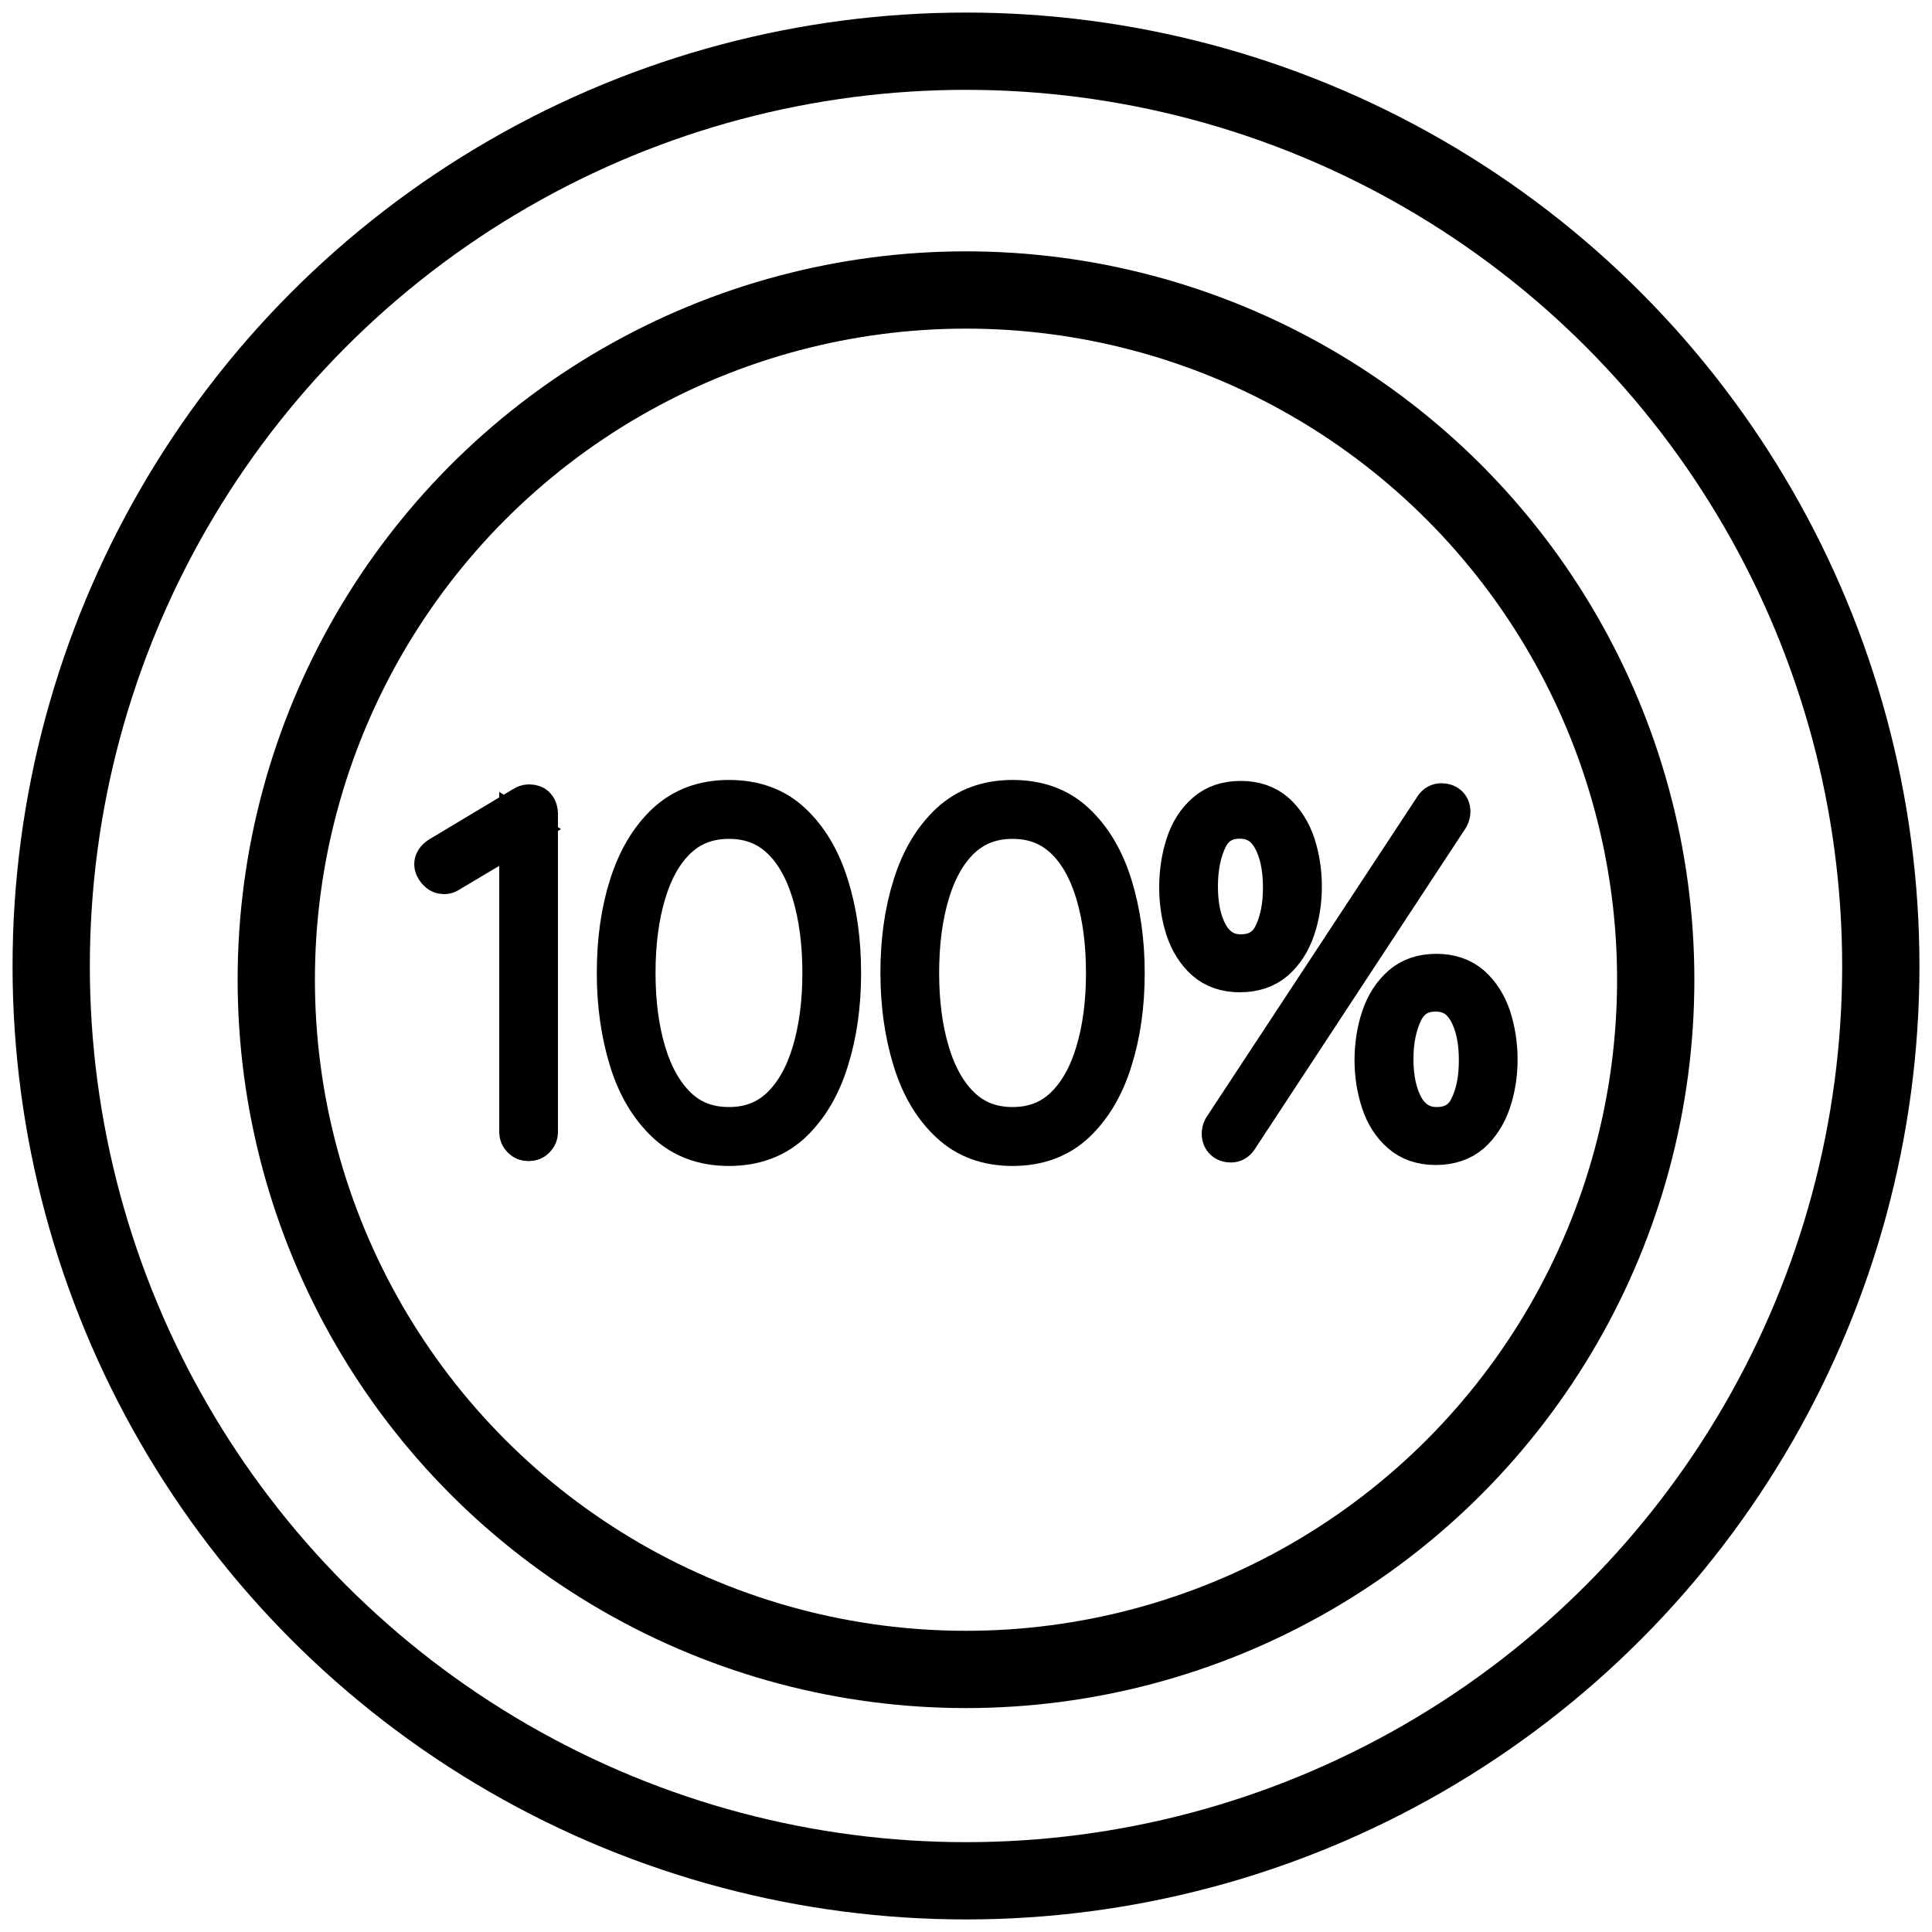
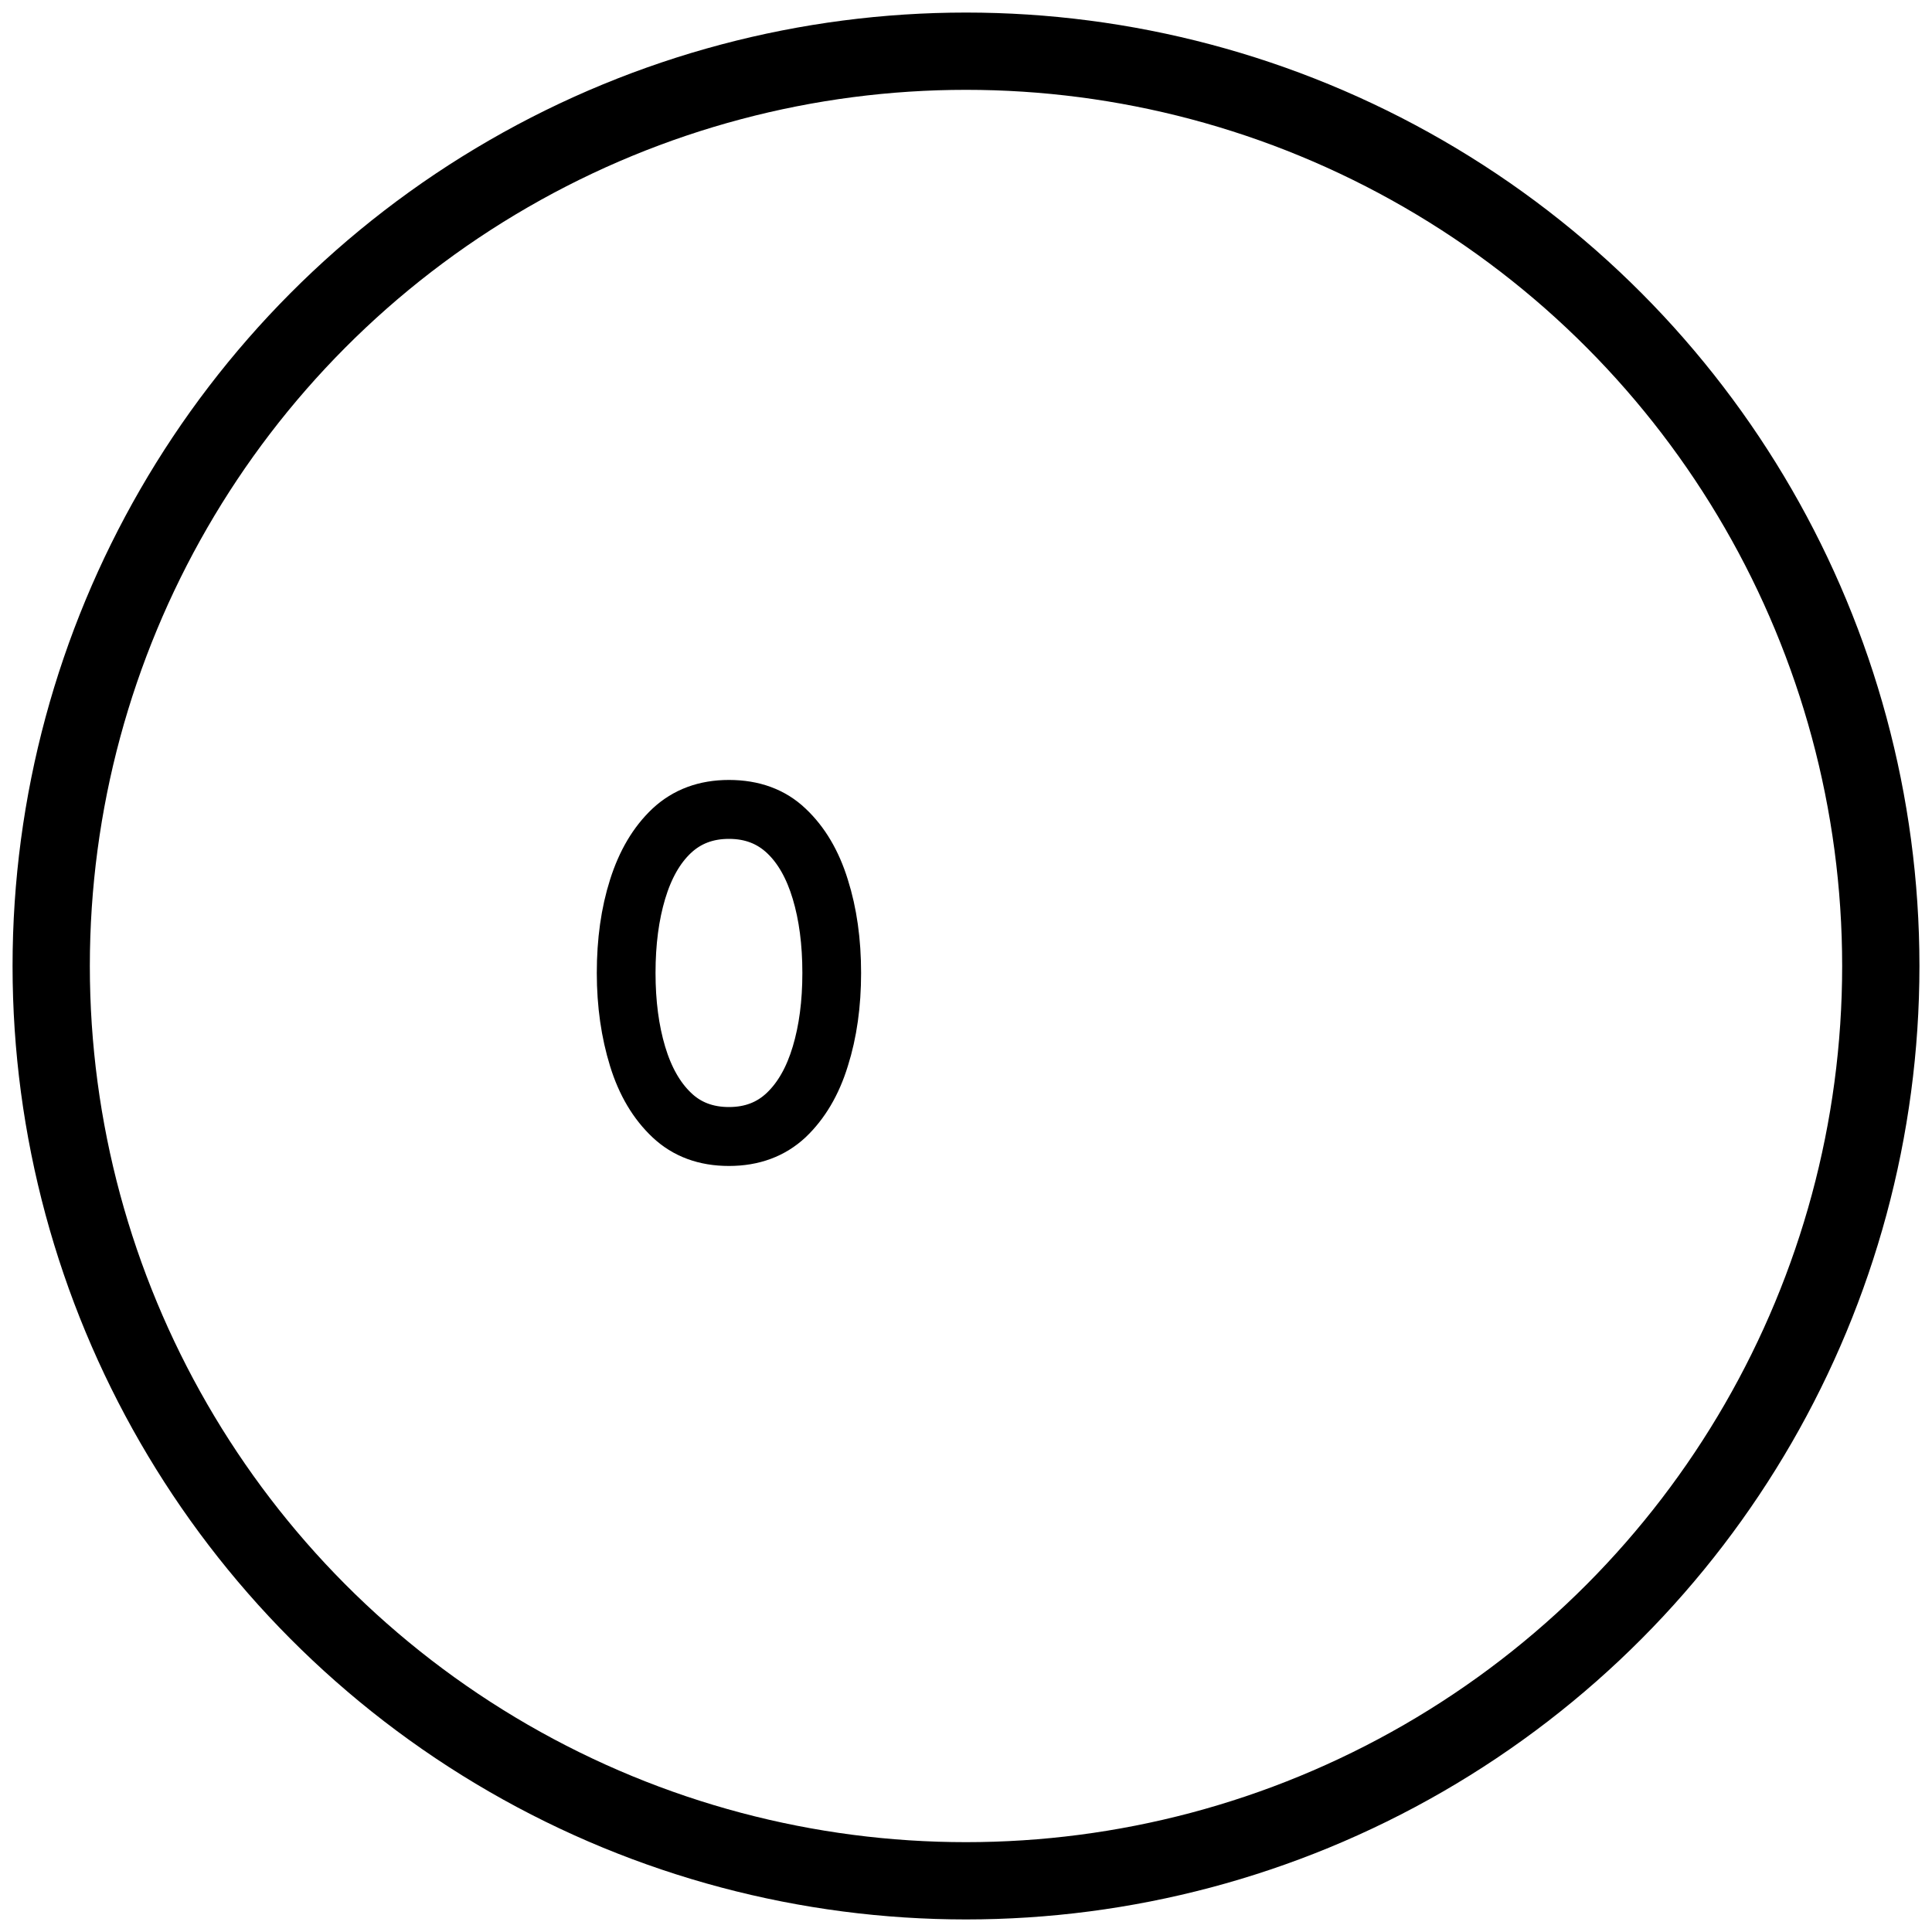
<svg xmlns="http://www.w3.org/2000/svg" version="1.1" id="Layer_1" x="0px" y="0px" viewBox="0 0 100 100" style="enable-background:new 0 0 100 100;" xml:space="preserve">
  <style type="text/css">
	.st0{stroke:#000000;stroke-width:2;stroke-miterlimit:10;}
	.st1{fill:none;stroke:#000000;stroke-width:4;stroke-miterlimit:10;}
</style>
  <g>
    <g>
-       <path class="st0" d="M27.36,59.1c-0.15,0-0.28-0.05-0.37-0.15c-0.1-0.1-0.15-0.22-0.15-0.35V42.76l0.25,0.15l-3.9,2.32    c-0.05,0.03-0.12,0.05-0.2,0.05c-0.15,0-0.28-0.06-0.39-0.19c-0.11-0.13-0.16-0.25-0.16-0.36c0-0.15,0.09-0.29,0.28-0.42    l4.37-2.62c0.12-0.08,0.26-0.11,0.42-0.08c0.12,0.02,0.21,0.07,0.27,0.16s0.1,0.2,0.1,0.34V58.6c0,0.13-0.05,0.25-0.15,0.35    C27.64,59.05,27.51,59.1,27.36,59.1z" />
      <path class="st0" d="M37.73,59.35c-1.32,0-2.41-0.4-3.27-1.21c-0.86-0.81-1.51-1.89-1.93-3.26c-0.42-1.36-0.64-2.87-0.64-4.52    c0-1.67,0.21-3.18,0.64-4.53c0.43-1.36,1.07-2.44,1.93-3.25c0.87-0.81,1.96-1.21,3.27-1.21c1.33,0,2.43,0.4,3.28,1.21    c0.86,0.81,1.5,1.89,1.92,3.25c0.43,1.36,0.64,2.87,0.64,4.53c0,1.65-0.21,3.16-0.64,4.52c-0.42,1.37-1.07,2.45-1.92,3.26    C40.15,58.94,39.06,59.35,37.73,59.35z M37.73,58.3c1.07,0,1.95-0.34,2.66-1.02s1.24-1.62,1.6-2.82c0.36-1.2,0.54-2.56,0.54-4.1    c0-1.55-0.18-2.92-0.54-4.12c-0.36-1.2-0.89-2.14-1.6-2.81c-0.71-0.67-1.59-1.01-2.66-1.01c-1.07,0-1.95,0.34-2.66,1.01    c-0.71,0.67-1.24,1.61-1.6,2.81c-0.36,1.2-0.54,2.57-0.54,4.12c0,1.53,0.18,2.9,0.54,4.1c0.36,1.2,0.89,2.14,1.6,2.82    C35.77,57.96,36.66,58.3,37.73,58.3z" />
-       <path class="st0" d="M52.41,59.35c-1.32,0-2.41-0.4-3.27-1.21c-0.87-0.81-1.51-1.89-1.93-3.26c-0.42-1.36-0.64-2.87-0.64-4.52    c0-1.67,0.21-3.18,0.64-4.53c0.42-1.36,1.07-2.44,1.93-3.25c0.87-0.81,1.96-1.21,3.27-1.21c1.33,0,2.43,0.4,3.28,1.21    c0.86,0.81,1.5,1.89,1.92,3.25c0.42,1.36,0.64,2.87,0.64,4.53c0,1.65-0.21,3.16-0.64,4.52c-0.42,1.37-1.07,2.45-1.92,3.26    C54.84,58.94,53.74,59.35,52.41,59.35z M52.41,58.3c1.07,0,1.95-0.34,2.66-1.02c0.71-0.68,1.24-1.62,1.6-2.82    c0.36-1.2,0.54-2.56,0.54-4.1c0-1.55-0.18-2.92-0.54-4.12c-0.36-1.2-0.89-2.14-1.6-2.81c-0.71-0.67-1.59-1.01-2.66-1.01    c-1.07,0-1.95,0.34-2.66,1.01c-0.71,0.67-1.24,1.61-1.6,2.81c-0.36,1.2-0.54,2.57-0.54,4.12c0,1.53,0.18,2.9,0.54,4.1    c0.36,1.2,0.89,2.14,1.6,2.82S51.34,58.3,52.41,58.3z" />
-       <path class="st0" d="M64.17,50.36c-0.73,0-1.33-0.21-1.8-0.62c-0.47-0.42-0.81-0.96-1.04-1.64C61.11,47.42,61,46.7,61,45.94    c0-0.8,0.11-1.54,0.34-2.24c0.22-0.69,0.58-1.24,1.06-1.66c0.48-0.42,1.09-0.62,1.82-0.62s1.34,0.21,1.81,0.62    c0.47,0.42,0.82,0.97,1.05,1.65c0.22,0.68,0.34,1.42,0.34,2.2c0,0.78-0.12,1.52-0.35,2.2c-0.23,0.68-0.59,1.23-1.06,1.65    C65.53,50.15,64.92,50.36,64.17,50.36z M64.22,49.36c0.78,0,1.34-0.33,1.66-0.99c0.33-0.66,0.49-1.47,0.49-2.43    c0-1.03-0.18-1.88-0.55-2.54c-0.37-0.66-0.92-0.99-1.65-0.99c-0.77,0-1.31,0.34-1.64,1.01c-0.32,0.67-0.49,1.49-0.49,2.46    c0,1.02,0.18,1.85,0.55,2.5C62.97,49.03,63.51,49.36,64.22,49.36z M63.7,59.17c-0.15,0-0.27-0.04-0.36-0.13    c-0.09-0.08-0.14-0.2-0.14-0.35c0-0.1,0.02-0.2,0.07-0.3l10.94-16.63c0.1-0.15,0.23-0.22,0.4-0.22c0.15,0,0.27,0.04,0.36,0.12    c0.09,0.08,0.14,0.2,0.14,0.35c0,0.1-0.03,0.2-0.08,0.3L64.1,58.95C64,59.1,63.87,59.17,63.7,59.17z M74.31,59.3    c-0.73,0-1.34-0.21-1.81-0.62c-0.48-0.42-0.83-0.96-1.05-1.64c-0.22-0.67-0.34-1.39-0.34-2.16c0-0.8,0.12-1.54,0.35-2.23    c0.23-0.69,0.59-1.24,1.07-1.66c0.48-0.42,1.09-0.62,1.82-0.62c0.73,0,1.34,0.21,1.81,0.62c0.47,0.42,0.82,0.97,1.05,1.65    c0.22,0.68,0.34,1.42,0.34,2.2c0,0.78-0.12,1.52-0.35,2.2c-0.23,0.68-0.59,1.23-1.06,1.65C75.67,59.09,75.06,59.3,74.31,59.3z     M74.36,58.3c0.78,0,1.34-0.33,1.66-0.99c0.33-0.66,0.49-1.47,0.49-2.43c0-1.03-0.18-1.88-0.55-2.53    c-0.37-0.66-0.92-0.99-1.65-0.99c-0.77,0-1.32,0.34-1.65,1.01c-0.33,0.67-0.5,1.49-0.5,2.46c0,1.02,0.19,1.85,0.56,2.5    C73.1,57.97,73.65,58.3,74.36,58.3z" />
    </g>
    <circle class="st1" cx="50" cy="50" r="47.35" />
-     <circle class="st1" cx="50" cy="50.71" r="35.7" />
  </g>
</svg>